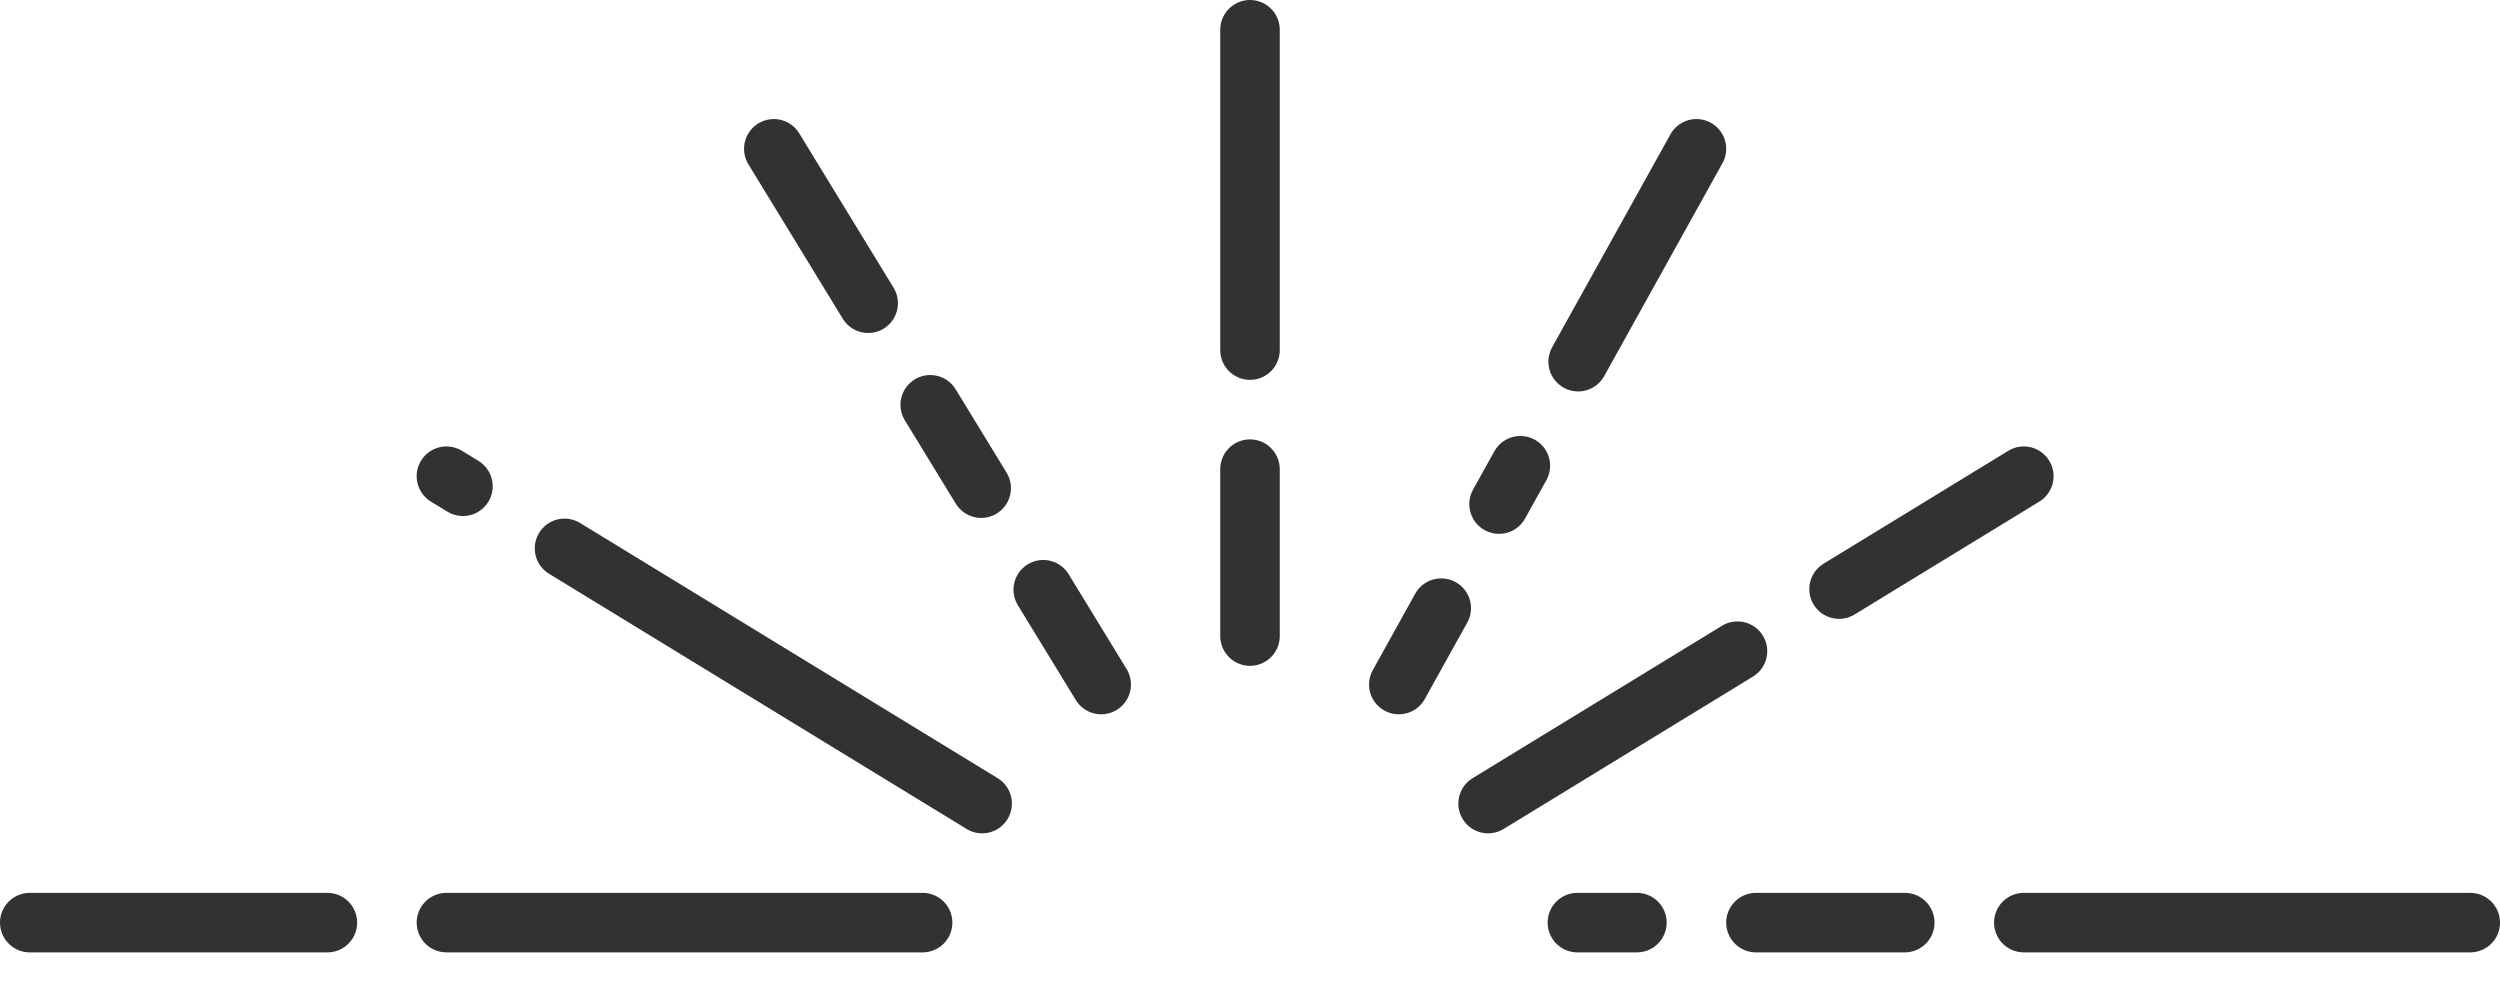
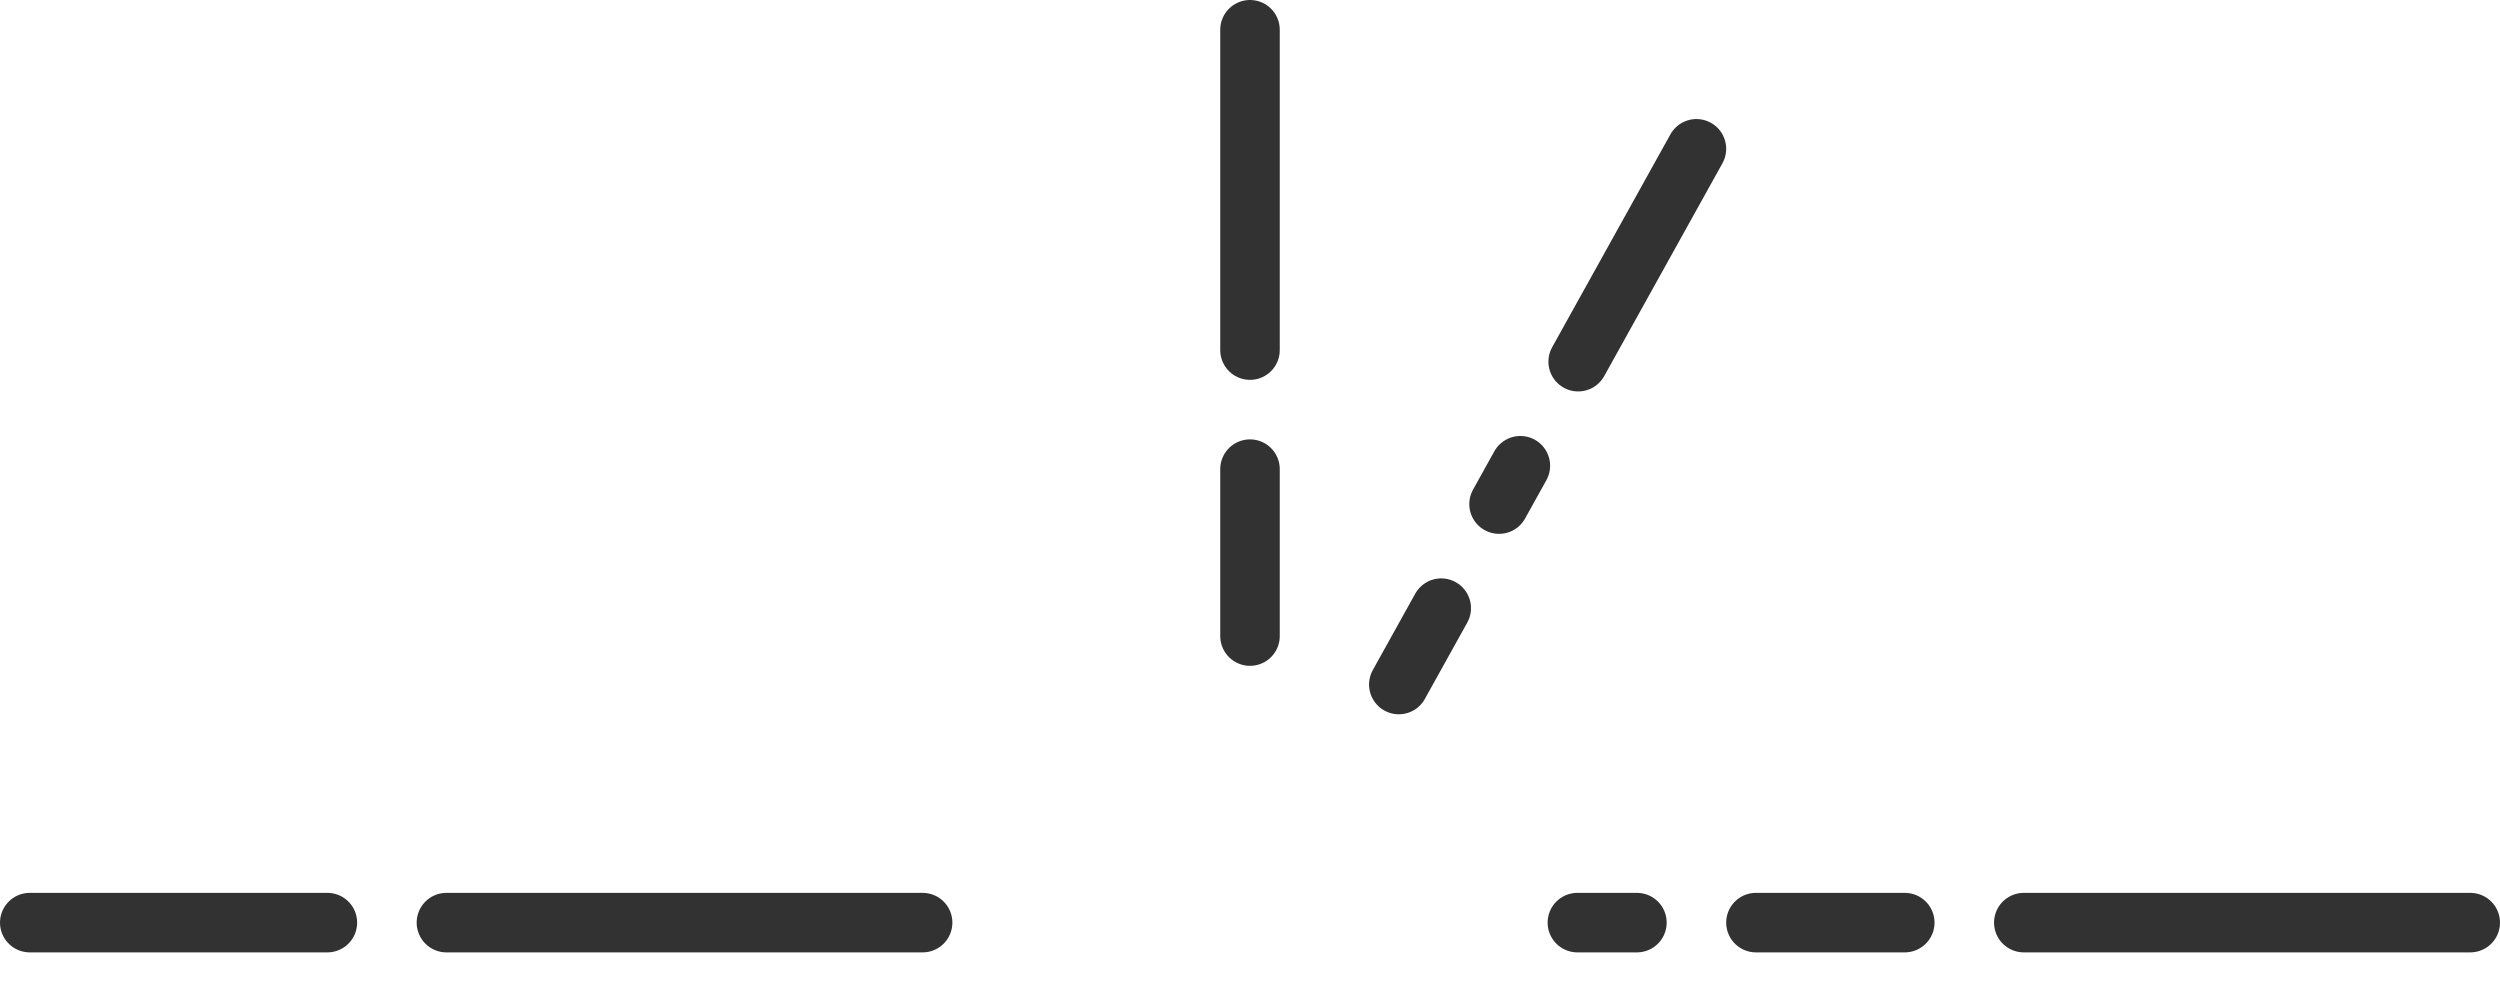
<svg xmlns="http://www.w3.org/2000/svg" height="33" viewBox="0 0 84 33" width="84">
  <g fill="none" fill-rule="evenodd" stroke="#323232" stroke-linecap="round" stroke-width="2">
    <path d="m42 1v20.372" stroke-dasharray="10.763 4 12.187 4 13.818 4" />
-     <path d="m26 5 11 18" stroke-dasharray="6.08 4 3.282 4 17.239 4" />
-     <path d="m15 16 18 11" stroke-dasharray=".65 4 18.591 4 12.91 4" />
    <path d="m1 31h30" stroke-dasharray="10 4 18 4" />
    <path d="m57 5-10 18" stroke-dasharray="8.182 4 1.474 4 9.937 4" />
-     <path d="m68 16-18 11" stroke-dasharray="7.275 4 16.286 4 16.069 4" />
    <path d="m83 31h-30" stroke-dasharray="15 4 5 4" />
  </g>
</svg>